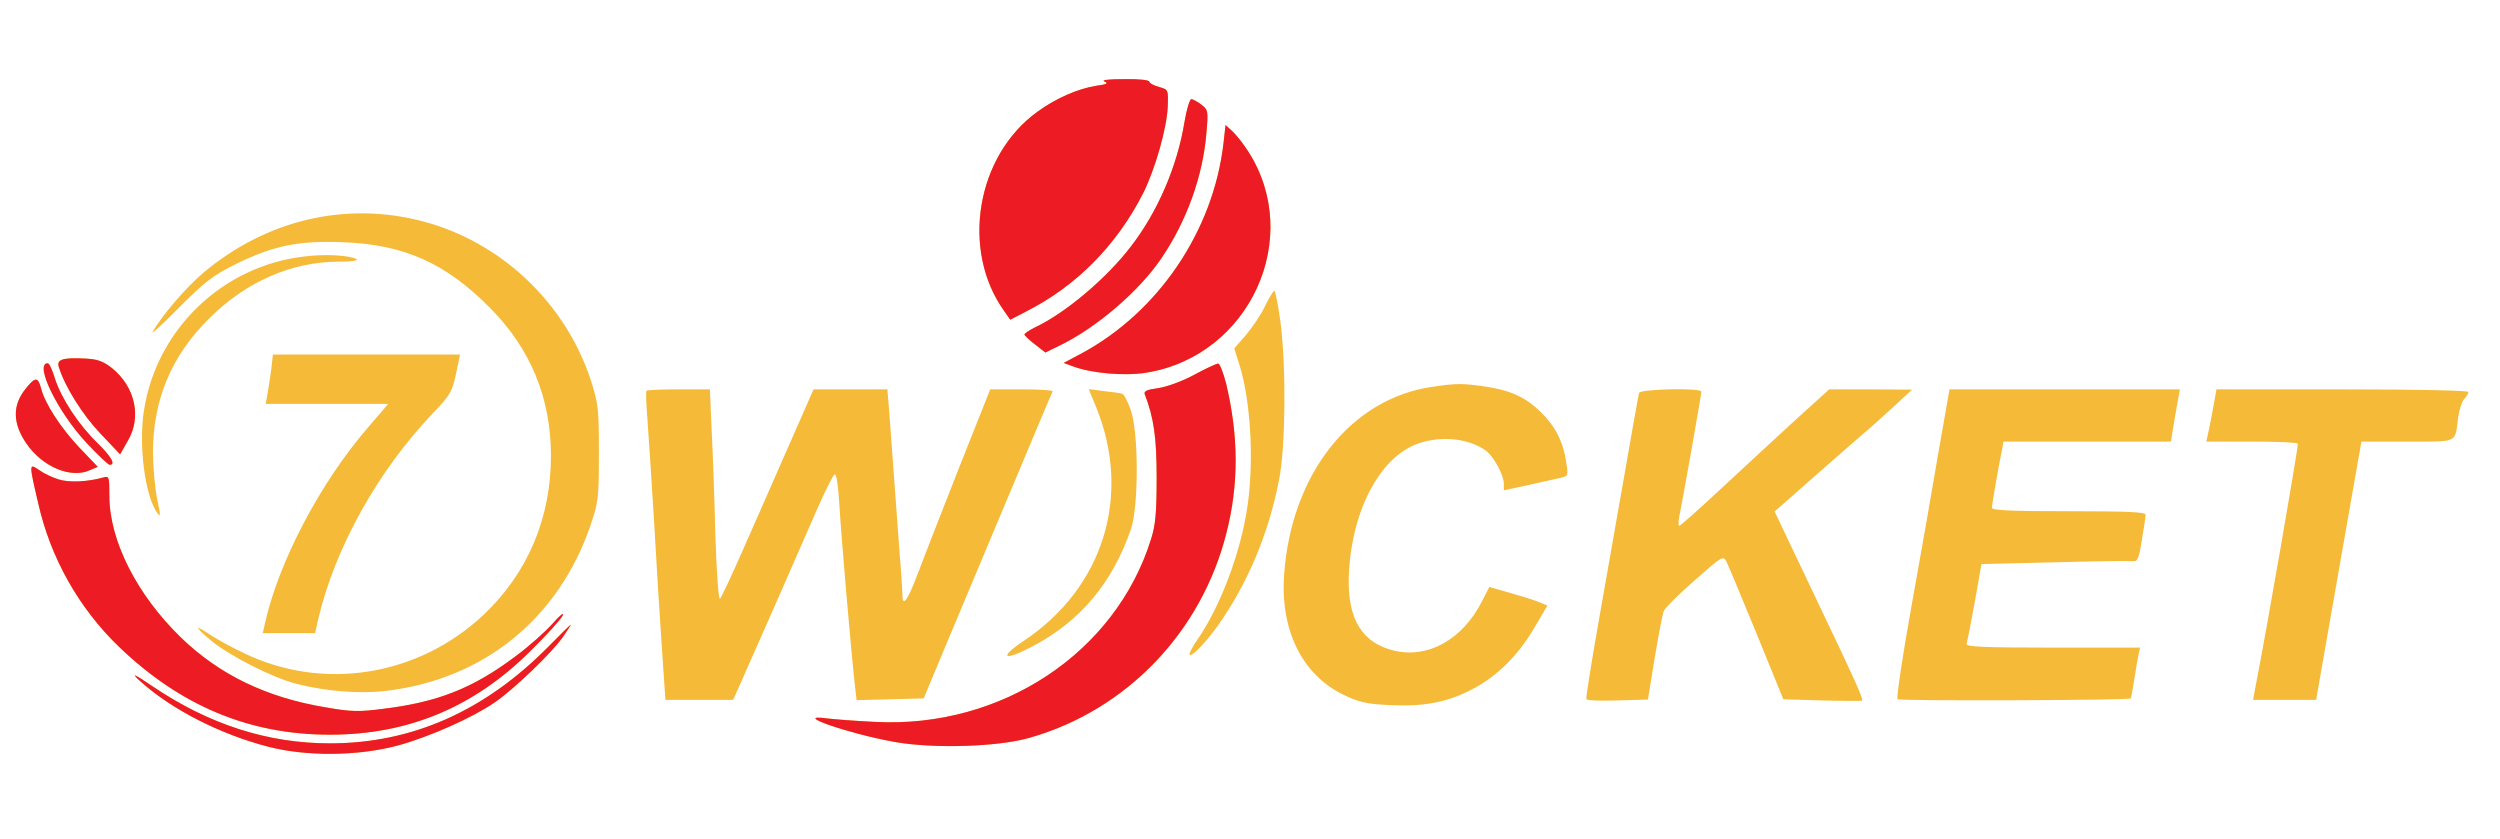
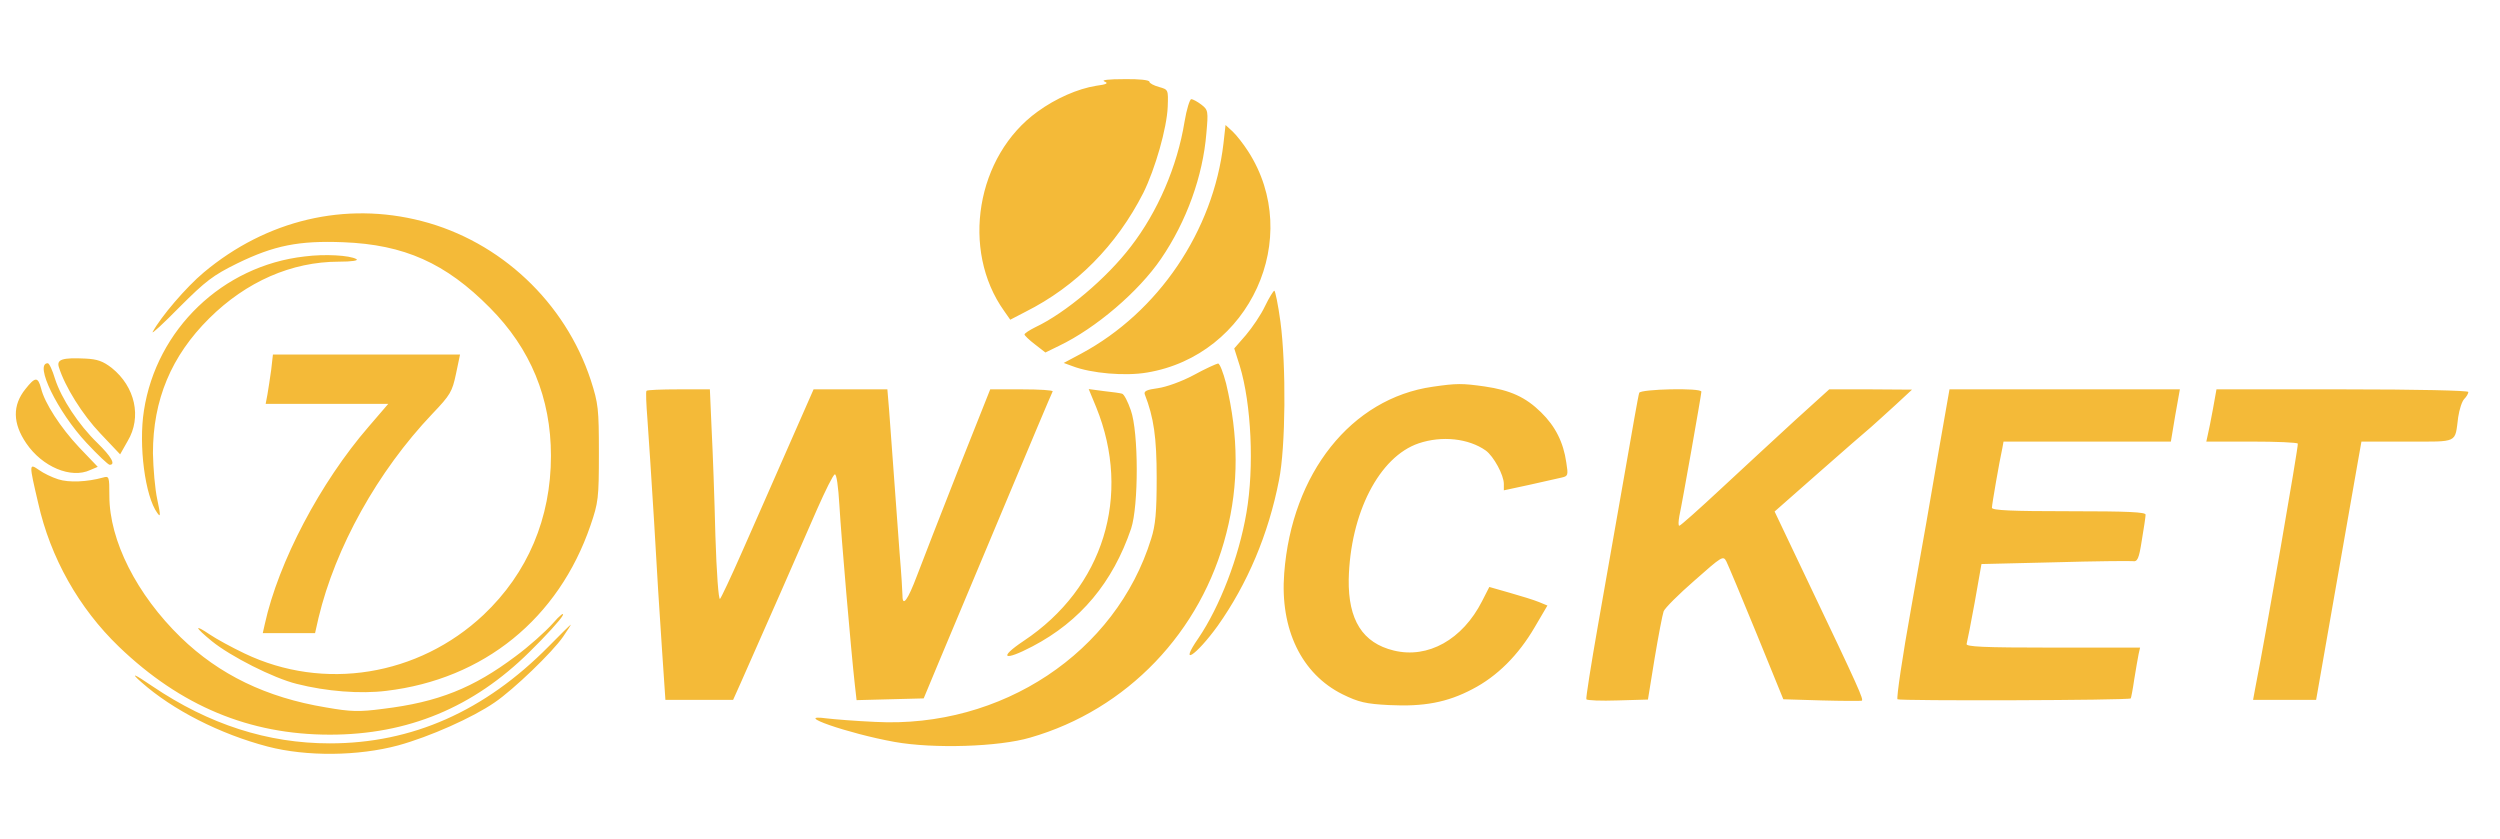
<svg xmlns="http://www.w3.org/2000/svg" fill="none" height="53" viewBox="0 0 158 53" width="158">
  <path d="M72.643 5.167C72.643 5.259 72.919 5.406 73.249 5.497C73.837 5.662 73.837 5.662 73.8 6.744C73.745 8.102 73.01 10.669 72.258 12.191C70.568 15.511 68.016 18.097 64.803 19.71L63.848 20.206L63.463 19.655C60.709 15.804 61.7 9.844 65.574 7.056C66.731 6.213 68.126 5.607 69.265 5.424C69.963 5.332 70.073 5.259 69.797 5.149C69.577 5.057 70.073 5.002 71.046 5.002C71.964 4.984 72.643 5.057 72.643 5.167ZM75.93 6.616C76.352 6.946 76.37 7.02 76.242 8.432C76.022 11.128 74.993 13.989 73.378 16.354C71.964 18.427 69.265 20.738 66.933 21.856L66.07 22.278L65.409 21.765C65.042 21.489 64.748 21.196 64.748 21.141C64.748 21.068 65.06 20.866 65.427 20.683C67.337 19.784 69.944 17.583 71.468 15.584C73.157 13.402 74.406 10.522 74.865 7.68C74.993 6.91 75.195 6.268 75.287 6.268C75.397 6.268 75.691 6.433 75.93 6.616ZM78.886 9.569C82.393 15.016 78.996 22.462 72.496 23.544C71.119 23.782 68.971 23.599 67.778 23.14L67.227 22.938L68.328 22.351C73.212 19.729 76.683 14.594 77.325 9.055L77.454 7.9L77.894 8.303C78.151 8.542 78.592 9.11 78.886 9.569ZM26.65 13.97C31.626 15.254 35.72 19.105 37.336 24.02C37.813 25.506 37.85 25.818 37.85 28.642C37.85 31.503 37.813 31.76 37.318 33.209C35.298 39.096 30.579 42.928 24.41 43.662C22.776 43.864 20.628 43.699 18.755 43.222C17.268 42.855 14.569 41.48 13.394 40.526C12.292 39.627 12.237 39.407 13.265 40.104C13.669 40.379 14.642 40.911 15.45 41.296C20.462 43.699 26.448 42.727 30.561 38.857C33.352 36.216 34.82 32.75 34.82 28.807C34.82 25.157 33.535 22.04 30.965 19.454C28.174 16.63 25.548 15.456 21.693 15.309C18.884 15.199 17.323 15.511 14.991 16.648C13.467 17.4 13.008 17.748 11.356 19.399C10.328 20.444 9.556 21.159 9.648 20.976C10.181 20.004 11.76 18.152 12.88 17.216C16.845 13.897 21.821 12.723 26.65 13.97ZM22.519 16.373C22.684 16.464 22.262 16.538 21.417 16.538C18.424 16.538 15.56 17.803 13.228 20.114C10.823 22.498 9.666 25.267 9.666 28.642C9.685 29.596 9.795 30.916 9.942 31.576C10.162 32.603 10.144 32.713 9.942 32.42C9.171 31.375 8.748 28.147 9.097 25.946C9.887 20.811 14.073 16.794 19.251 16.208C20.536 16.043 22.097 16.134 22.519 16.373ZM80.924 20.334C81.291 23.103 81.254 28.275 80.832 30.348C80.171 33.759 78.831 36.913 76.958 39.554C75.581 41.461 74.461 42.176 75.746 40.324C77.086 38.344 78.298 35.226 78.776 32.401C79.271 29.541 79.088 25.524 78.353 23.122L78.004 22.021L78.739 21.178C79.143 20.701 79.694 19.894 79.951 19.344C80.208 18.812 80.483 18.372 80.538 18.372C80.593 18.372 80.777 19.252 80.924 20.334ZM28.817 23.635C28.578 24.754 28.468 24.956 27.329 26.148C23.859 29.797 21.197 34.602 20.132 39.041L19.912 40.013H18.259H16.607L16.735 39.444C17.598 35.519 20.242 30.494 23.308 26.955L24.538 25.524H20.664H16.79L16.901 24.937C16.956 24.607 17.066 23.91 17.139 23.378L17.249 22.407H23.162H29.074L28.817 23.635ZM7.059 23.25C8.546 24.442 8.969 26.368 8.069 27.872L7.592 28.715L6.343 27.395C5.223 26.221 4.103 24.442 3.718 23.195C3.571 22.718 3.938 22.59 5.407 22.663C6.16 22.7 6.508 22.828 7.059 23.25ZM3.479 23.947C3.883 25.194 4.966 26.845 6.16 28C7.023 28.844 7.335 29.375 6.931 29.375C6.839 29.375 6.178 28.752 5.462 27.982C3.644 26.038 2.139 22.957 3.02 22.957C3.112 22.957 3.314 23.397 3.479 23.947ZM77.49 24.24C78.28 27.56 78.298 30.604 77.509 33.685C75.93 39.939 71.229 44.854 65.115 46.615C63.132 47.202 59.001 47.33 56.541 46.89C53.585 46.358 49.968 45.093 52.263 45.404C52.722 45.459 54.081 45.569 55.311 45.624C63.298 46.046 70.532 41.241 72.753 34.052C73.029 33.19 73.102 32.365 73.102 30.201C73.102 27.633 72.919 26.386 72.349 24.919C72.276 24.717 72.496 24.625 73.176 24.534C73.708 24.46 74.681 24.112 75.434 23.709C76.168 23.305 76.866 22.993 76.976 22.975C77.086 22.957 77.307 23.544 77.49 24.24ZM2.598 24.552C2.818 25.469 3.828 27.028 5.003 28.275L6.178 29.504L5.701 29.706C4.489 30.274 2.671 29.504 1.661 28.018C0.798 26.753 0.78 25.616 1.606 24.589C2.23 23.8 2.396 23.8 2.598 24.552ZM93.831 24.424C95.465 24.662 96.42 25.102 97.393 26.056C98.293 26.936 98.807 27.945 98.99 29.229C99.119 30.036 99.101 30.091 98.697 30.182C98.458 30.238 97.54 30.439 96.659 30.641L95.043 30.989V30.586C95.043 30.017 94.4 28.844 93.905 28.477C92.821 27.707 91.132 27.523 89.663 28.018C87.166 28.862 85.33 32.438 85.239 36.62C85.202 39.187 86.12 40.636 88.084 41.113C90.251 41.645 92.436 40.416 93.666 37.995L94.125 37.096L95.41 37.463C96.126 37.665 96.953 37.922 97.265 38.05L97.797 38.27L96.989 39.646C95.961 41.406 94.621 42.745 93.06 43.552C91.463 44.396 89.975 44.671 87.791 44.561C86.322 44.487 85.863 44.377 84.853 43.882C82.264 42.598 80.887 39.774 81.162 36.234C81.64 29.907 85.404 25.176 90.545 24.442C92.069 24.222 92.399 24.222 93.831 24.424ZM44.974 27.12C45.047 28.514 45.157 31.54 45.212 33.832C45.286 36.198 45.414 37.94 45.506 37.848C45.58 37.775 46.204 36.455 46.865 34.951C47.526 33.447 48.83 30.512 49.748 28.404L51.418 24.607H53.75H56.082L56.192 25.928C56.247 26.661 56.376 28.459 56.486 29.926C56.596 31.393 56.761 33.649 56.853 34.932C56.963 36.216 57.037 37.445 57.037 37.647C57.037 38.38 57.367 37.94 57.955 36.381C58.285 35.501 59.46 32.493 60.562 29.687L62.582 24.607H64.583C65.703 24.607 66.566 24.662 66.529 24.736C66.474 24.827 65.06 28.183 63.371 32.218C61.682 36.253 59.864 40.581 59.332 41.846L58.377 44.139L56.247 44.194L54.136 44.249L54.026 43.277C53.787 41.15 53.163 33.887 53.052 31.961C52.979 30.733 52.869 29.944 52.759 29.981C52.648 30.017 52.171 30.989 51.657 32.145C50.831 34.052 47.93 40.654 46.81 43.167L46.333 44.231H44.203H42.054L41.834 40.984C41.706 39.187 41.485 35.574 41.338 32.952C41.173 30.329 40.99 27.413 40.916 26.478C40.843 25.543 40.806 24.736 40.861 24.699C40.898 24.644 41.816 24.607 42.899 24.607H44.864L44.974 27.12ZM70.917 24.882C71.046 24.919 71.284 25.396 71.468 25.928C71.964 27.322 71.964 31.961 71.486 33.41C70.33 36.803 68.292 39.261 65.244 40.856C63.426 41.81 63.077 41.59 64.693 40.508C69.742 37.151 71.541 31.32 69.283 25.744L68.806 24.589L69.76 24.717C70.293 24.772 70.807 24.846 70.917 24.882ZM107.528 24.754C107.528 24.919 106.316 31.796 106.133 32.622C106.078 32.952 106.059 33.227 106.133 33.227C106.206 33.227 107.381 32.181 108.777 30.879C110.154 29.596 112.265 27.652 113.44 26.57L115.607 24.607H118.214L120.84 24.625L119.811 25.579C119.242 26.111 118.526 26.735 118.251 26.991C117.957 27.23 116.47 28.532 114.946 29.871L112.155 32.328L114.267 36.766C117.516 43.57 117.792 44.212 117.663 44.286C117.59 44.304 116.451 44.304 115.129 44.267L112.706 44.194L111.017 40.049C110.08 37.757 109.217 35.703 109.107 35.483C108.905 35.097 108.832 35.153 107.088 36.693C106.096 37.555 105.215 38.435 105.141 38.637C105.068 38.839 104.811 40.178 104.572 41.608L104.15 44.212L102.24 44.267C101.194 44.304 100.294 44.267 100.257 44.194C100.221 44.12 100.551 42.03 100.992 39.517C101.432 37.023 102.185 32.732 102.663 30.017C103.14 27.285 103.544 24.956 103.599 24.827C103.672 24.589 107.528 24.497 107.528 24.754ZM137.474 26.258L137.199 27.908H131.911H126.623L126.55 28.312C126.366 29.137 125.889 31.888 125.889 32.09C125.889 32.255 127.156 32.31 130.754 32.31C134.537 32.31 135.62 32.365 135.601 32.53C135.601 32.658 135.491 33.392 135.363 34.144C135.179 35.336 135.087 35.519 134.775 35.464C134.592 35.446 132.352 35.464 129.836 35.538L125.228 35.648L124.805 38.05C124.567 39.371 124.328 40.563 124.291 40.691C124.218 40.874 125.32 40.929 129.726 40.929H135.253L135.161 41.333C135.106 41.571 134.996 42.287 134.885 42.928C134.794 43.57 134.683 44.12 134.665 44.139C134.537 44.267 120.032 44.304 119.922 44.194C119.848 44.12 120.234 41.48 120.803 38.325C121.372 35.171 122.143 30.788 122.51 28.587L123.208 24.607H130.479H137.768L137.474 26.258ZM156 24.772C156 24.864 155.89 25.066 155.743 25.212C155.596 25.359 155.431 25.873 155.357 26.368C155.137 28.037 155.412 27.908 152.144 27.908H149.243L149.041 29.045C148.931 29.687 148.289 33.355 147.609 37.206L146.379 44.231H144.396H142.395L142.523 43.534C143.203 40.104 145.277 28.147 145.222 28.037C145.186 27.963 143.864 27.908 142.285 27.908H139.439L139.531 27.486C139.586 27.266 139.733 26.533 139.861 25.836L140.081 24.607H148.05C152.824 24.607 156 24.681 156 24.772ZM3.681 30.293C4.36 30.512 5.517 30.457 6.508 30.182C6.894 30.072 6.912 30.109 6.912 31.338C6.912 34.162 8.638 37.573 11.429 40.288C13.853 42.635 16.827 44.084 20.591 44.707C22.17 44.983 22.684 45.001 24.208 44.799C27.697 44.377 29.918 43.479 32.58 41.48C33.407 40.874 34.453 39.939 34.931 39.407C35.39 38.875 35.683 38.655 35.555 38.912C35.426 39.169 34.49 40.196 33.462 41.205C29.918 44.707 25.787 46.431 20.848 46.431C15.762 46.431 11.411 44.616 7.518 40.874C4.985 38.435 3.185 35.244 2.414 31.796C1.827 29.284 1.827 29.265 2.469 29.706C2.745 29.907 3.277 30.164 3.681 30.293ZM35.592 40.233C34.931 41.205 32.452 43.589 31.259 44.396C29.881 45.349 27.164 46.56 25.163 47.11C22.647 47.788 19.379 47.825 16.919 47.183C13.908 46.395 10.915 44.872 8.932 43.112C8.216 42.488 8.455 42.562 9.63 43.369C13.21 45.789 16.919 46.981 20.848 46.981C26.044 46.981 30.634 44.946 34.673 40.856C35.408 40.104 36.032 39.499 36.069 39.481C36.106 39.462 35.885 39.811 35.592 40.233Z" fill="#F4BA38" />
-   <path d="M72.643 5.167C72.643 5.259 72.918 5.406 73.249 5.497C73.837 5.662 73.837 5.662 73.8 6.744C73.745 8.102 73.01 10.669 72.258 12.191C70.568 15.511 68.016 18.097 64.803 19.71L63.848 20.206L63.463 19.655C60.709 15.804 61.7 9.844 65.574 7.056C66.731 6.213 68.126 5.607 69.265 5.424C69.963 5.332 70.073 5.259 69.797 5.149C69.577 5.057 70.073 5.002 71.046 5.002C71.964 4.984 72.643 5.057 72.643 5.167ZM75.93 6.616C76.352 6.946 76.37 7.02 76.242 8.432C76.022 11.128 74.993 13.989 73.378 16.354C71.964 18.427 69.265 20.738 66.933 21.856L66.07 22.278L65.409 21.765C65.042 21.489 64.748 21.196 64.748 21.141C64.748 21.068 65.06 20.866 65.427 20.683C67.337 19.784 69.944 17.583 71.468 15.584C73.157 13.402 74.406 10.522 74.865 7.68C74.993 6.91 75.195 6.268 75.287 6.268C75.397 6.268 75.691 6.433 75.93 6.616ZM78.886 9.569C82.393 15.016 78.996 22.462 72.496 23.544C71.119 23.782 68.971 23.599 67.778 23.14L67.227 22.938L68.328 22.351C73.212 19.729 76.683 14.594 77.325 9.055L77.454 7.9L77.894 8.303C78.151 8.542 78.592 9.11 78.886 9.569ZM7.059 23.25C8.546 24.442 8.969 26.368 8.069 27.872L7.592 28.715L6.343 27.395C5.223 26.221 4.103 24.442 3.718 23.195C3.571 22.718 3.938 22.59 5.407 22.663C6.16 22.7 6.508 22.828 7.059 23.25ZM3.479 23.947C3.883 25.194 4.966 26.845 6.16 28C7.023 28.844 7.335 29.375 6.931 29.375C6.839 29.375 6.178 28.752 5.462 27.982C3.644 26.038 2.139 22.957 3.02 22.957C3.112 22.957 3.314 23.397 3.479 23.947ZM77.49 24.24C78.28 27.56 78.298 30.604 77.509 33.685C75.93 39.939 71.229 44.854 65.115 46.615C63.132 47.202 59.001 47.33 56.541 46.89C53.585 46.358 49.968 45.093 52.263 45.404C52.722 45.459 54.081 45.569 55.311 45.624C63.298 46.046 70.532 41.241 72.753 34.052C73.029 33.19 73.102 32.365 73.102 30.201C73.102 27.633 72.919 26.386 72.349 24.919C72.276 24.717 72.496 24.625 73.176 24.534C73.708 24.46 74.681 24.112 75.434 23.709C76.168 23.305 76.866 22.993 76.976 22.975C77.086 22.957 77.307 23.544 77.49 24.24ZM2.598 24.552C2.818 25.469 3.828 27.028 5.003 28.275L6.178 29.504L5.701 29.706C4.489 30.274 2.671 29.504 1.661 28.018C0.798 26.753 0.78 25.616 1.606 24.589C2.23 23.8 2.396 23.8 2.598 24.552ZM3.681 30.293C4.36 30.512 5.517 30.457 6.508 30.182C6.894 30.072 6.912 30.109 6.912 31.338C6.912 34.162 8.638 37.573 11.429 40.288C13.853 42.635 16.827 44.084 20.591 44.707C22.17 44.983 22.684 45.001 24.208 44.799C27.697 44.377 29.918 43.479 32.58 41.48C33.407 40.874 34.453 39.939 34.931 39.407C35.39 38.875 35.683 38.655 35.555 38.912C35.426 39.169 34.49 40.196 33.462 41.205C29.918 44.707 25.787 46.431 20.848 46.431C15.762 46.431 11.411 44.616 7.518 40.874C4.985 38.435 3.185 35.244 2.414 31.796C1.827 29.284 1.827 29.265 2.469 29.706C2.745 29.907 3.277 30.164 3.681 30.293ZM35.592 40.233C34.931 41.205 32.452 43.589 31.259 44.396C29.881 45.349 27.164 46.56 25.163 47.11C22.647 47.788 19.379 47.825 16.919 47.183C13.908 46.395 10.915 44.872 8.932 43.112C8.216 42.488 8.455 42.562 9.63 43.369C13.21 45.789 16.919 46.981 20.848 46.981C26.044 46.981 30.634 44.946 34.673 40.856C35.408 40.104 36.032 39.499 36.069 39.481C36.106 39.462 35.885 39.811 35.592 40.233Z" fill="#ED1B24" />
</svg>